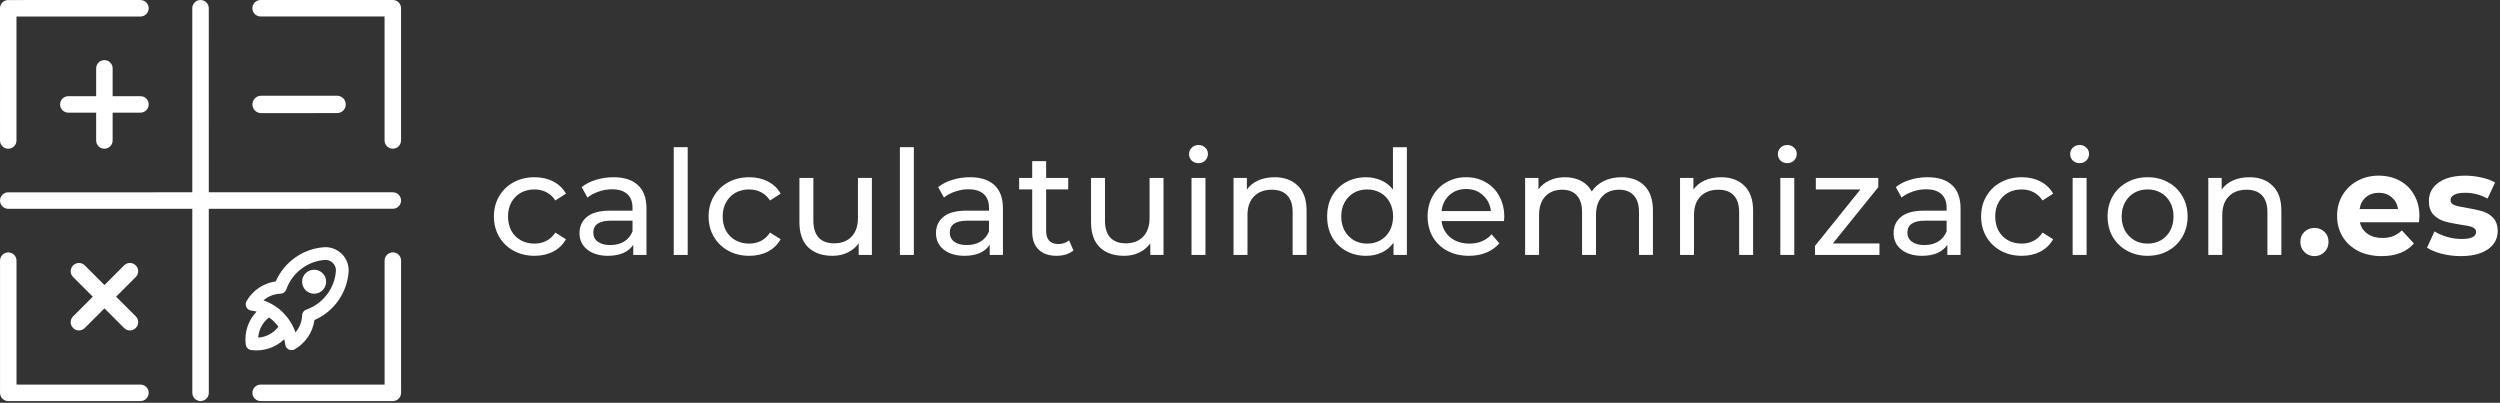
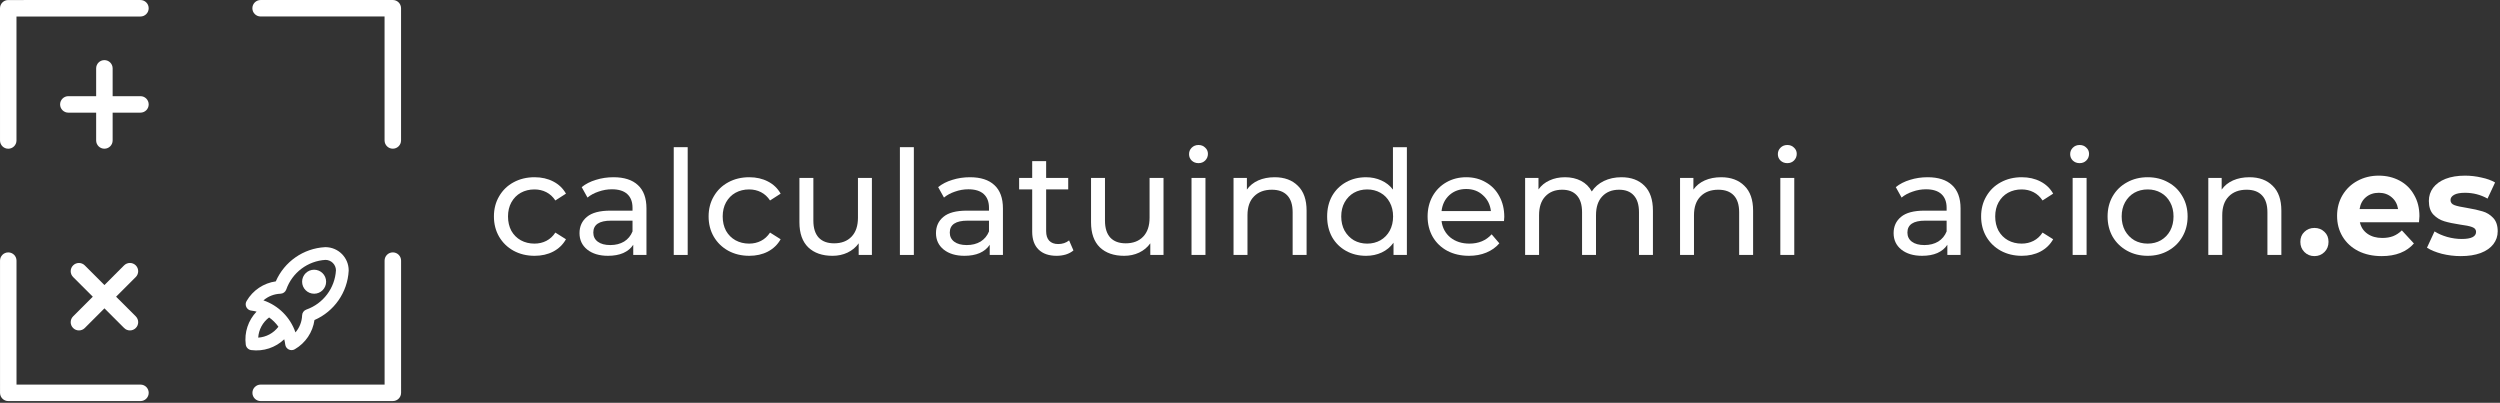
<svg xmlns="http://www.w3.org/2000/svg" width="360" height="58" viewBox="0 0 360 58" fill="none">
  <rect x="0" y="0" width="360" height="58" fill="#333333" stroke="none" />
  <path d="M354.357 36.88C353.423 36.88 352.51 36.768 351.618 36.545C350.725 36.308 350.014 36.015 349.484 35.667L350.572 33.324C351.074 33.645 351.68 33.91 352.392 34.119C353.103 34.314 353.8 34.412 354.483 34.412C355.863 34.412 356.554 34.07 356.554 33.387C356.554 33.066 356.365 32.836 355.989 32.697C355.612 32.557 355.034 32.439 354.253 32.341C353.333 32.202 352.573 32.041 351.973 31.86C351.374 31.679 350.851 31.358 350.405 30.898C349.972 30.438 349.756 29.783 349.756 28.932C349.756 28.221 349.958 27.594 350.363 27.05C350.781 26.492 351.381 26.06 352.161 25.753C352.956 25.446 353.89 25.293 354.964 25.293C355.759 25.293 356.547 25.384 357.327 25.565C358.122 25.732 358.777 25.969 359.293 26.276L358.206 28.598C357.216 28.04 356.135 27.761 354.964 27.761C354.267 27.761 353.744 27.858 353.395 28.054C353.047 28.249 352.873 28.5 352.873 28.807C352.873 29.155 353.061 29.399 353.437 29.539C353.814 29.678 354.413 29.811 355.236 29.936C356.156 30.089 356.909 30.257 357.495 30.438C358.08 30.605 358.589 30.919 359.021 31.379C359.454 31.839 359.67 32.481 359.67 33.303C359.67 34 359.461 34.621 359.042 35.165C358.624 35.708 358.011 36.134 357.202 36.441C356.407 36.733 355.459 36.88 354.357 36.88Z" fill="white" />
  <path d="M348.398 31.128C348.398 31.17 348.377 31.463 348.335 32.007H339.823C339.976 32.704 340.339 33.255 340.91 33.659C341.482 34.063 342.193 34.265 343.043 34.265C343.629 34.265 344.145 34.182 344.591 34.014C345.051 33.833 345.477 33.554 345.867 33.178L347.603 35.06C346.543 36.273 344.996 36.88 342.96 36.88C341.691 36.88 340.569 36.636 339.593 36.148C338.617 35.646 337.864 34.956 337.334 34.077C336.804 33.199 336.539 32.202 336.539 31.086C336.539 29.985 336.797 28.995 337.313 28.116C337.843 27.224 338.561 26.534 339.467 26.046C340.387 25.544 341.412 25.293 342.542 25.293C343.643 25.293 344.64 25.53 345.532 26.004C346.425 26.478 347.122 27.161 347.624 28.054C348.14 28.932 348.398 29.957 348.398 31.128ZM342.562 27.761C341.823 27.761 341.203 27.97 340.701 28.388C340.199 28.807 339.892 29.378 339.781 30.103H345.323C345.212 29.392 344.905 28.828 344.403 28.409C343.901 27.977 343.287 27.761 342.562 27.761Z" fill="white" />
  <path d="M333.279 36.88C332.707 36.88 332.226 36.684 331.836 36.294C331.445 35.904 331.25 35.416 331.25 34.83C331.25 34.23 331.445 33.749 331.836 33.387C332.226 33.011 332.707 32.822 333.279 32.822C333.85 32.822 334.331 33.011 334.722 33.387C335.112 33.749 335.307 34.23 335.307 34.83C335.307 35.416 335.112 35.904 334.722 36.294C334.331 36.684 333.85 36.88 333.279 36.88Z" fill="white" />
  <path d="M323.915 25.521C325.323 25.521 326.439 25.933 327.261 26.755C328.098 27.564 328.516 28.756 328.516 30.332V36.711H326.508V30.562C326.508 29.488 326.25 28.68 325.734 28.136C325.219 27.592 324.48 27.32 323.518 27.32C322.43 27.32 321.572 27.641 320.945 28.282C320.318 28.91 320.004 29.816 320.004 31.001V36.711H317.996V25.626H319.92V27.299C320.325 26.728 320.868 26.288 321.552 25.982C322.249 25.675 323.037 25.521 323.915 25.521Z" fill="white" />
  <path d="M309.265 36.836C308.163 36.836 307.173 36.592 306.295 36.104C305.416 35.616 304.726 34.947 304.224 34.096C303.736 33.232 303.492 32.256 303.492 31.168C303.492 30.081 303.736 29.112 304.224 28.261C304.726 27.397 305.416 26.728 306.295 26.253C307.173 25.765 308.163 25.521 309.265 25.521C310.366 25.521 311.349 25.765 312.214 26.253C313.092 26.728 313.775 27.397 314.263 28.261C314.765 29.112 315.016 30.081 315.016 31.168C315.016 32.256 314.765 33.232 314.263 34.096C313.775 34.947 313.092 35.616 312.214 36.104C311.349 36.592 310.366 36.836 309.265 36.836ZM309.265 35.08C309.976 35.08 310.61 34.919 311.168 34.598C311.74 34.264 312.186 33.804 312.506 33.218C312.827 32.618 312.987 31.935 312.987 31.168C312.987 30.402 312.827 29.725 312.506 29.14C312.186 28.54 311.74 28.08 311.168 27.759C310.61 27.439 309.976 27.278 309.265 27.278C308.554 27.278 307.912 27.439 307.34 27.759C306.783 28.08 306.337 28.54 306.002 29.14C305.681 29.725 305.521 30.402 305.521 31.168C305.521 31.935 305.681 32.618 306.002 33.218C306.337 33.804 306.783 34.264 307.34 34.598C307.912 34.919 308.554 35.08 309.265 35.08Z" fill="white" />
  <path d="M298.461 25.627H300.469V36.711H298.461V25.627ZM299.465 23.493C299.075 23.493 298.747 23.368 298.482 23.117C298.231 22.866 298.105 22.559 298.105 22.197C298.105 21.834 298.231 21.527 298.482 21.276C298.747 21.011 299.075 20.879 299.465 20.879C299.855 20.879 300.176 21.004 300.427 21.255C300.692 21.492 300.824 21.792 300.824 22.155C300.824 22.531 300.692 22.852 300.427 23.117C300.176 23.368 299.855 23.493 299.465 23.493Z" fill="white" />
  <path d="M291.137 36.836C290.008 36.836 288.997 36.592 288.105 36.104C287.226 35.616 286.536 34.947 286.034 34.096C285.532 33.232 285.281 32.256 285.281 31.168C285.281 30.081 285.532 29.112 286.034 28.261C286.536 27.397 287.226 26.728 288.105 26.253C288.997 25.765 290.008 25.521 291.137 25.521C292.141 25.521 293.034 25.724 293.814 26.128C294.609 26.532 295.223 27.118 295.655 27.885L294.128 28.868C293.78 28.338 293.347 27.941 292.831 27.676C292.316 27.411 291.744 27.278 291.116 27.278C290.391 27.278 289.736 27.439 289.15 27.759C288.579 28.08 288.126 28.54 287.791 29.14C287.47 29.725 287.31 30.402 287.31 31.168C287.31 31.949 287.47 32.639 287.791 33.239C288.126 33.825 288.579 34.278 289.15 34.598C289.736 34.919 290.391 35.08 291.116 35.08C291.744 35.08 292.316 34.947 292.831 34.682C293.347 34.417 293.78 34.02 294.128 33.49L295.655 34.452C295.223 35.219 294.609 35.812 293.814 36.23C293.034 36.634 292.141 36.836 291.137 36.836Z" fill="white" />
  <path d="M277.574 25.521C279.107 25.521 280.279 25.898 281.087 26.651C281.91 27.404 282.321 28.526 282.321 30.018V36.711H280.418V35.247C280.083 35.763 279.602 36.16 278.975 36.439C278.361 36.704 277.629 36.836 276.779 36.836C275.538 36.836 274.541 36.536 273.788 35.937C273.049 35.337 272.68 34.55 272.68 33.574C272.68 32.598 273.035 31.817 273.746 31.231C274.457 30.632 275.587 30.332 277.134 30.332H280.314V29.934C280.314 29.07 280.063 28.408 279.561 27.948C279.059 27.488 278.32 27.257 277.344 27.257C276.688 27.257 276.047 27.369 275.42 27.592C274.792 27.801 274.262 28.087 273.83 28.45L272.993 26.944C273.565 26.484 274.248 26.135 275.043 25.898C275.838 25.647 276.681 25.521 277.574 25.521ZM277.114 35.289C277.88 35.289 278.543 35.121 279.1 34.787C279.658 34.438 280.063 33.95 280.314 33.323V31.775H277.218C275.517 31.775 274.667 32.347 274.667 33.49C274.667 34.048 274.883 34.487 275.315 34.808C275.747 35.128 276.347 35.289 277.114 35.289Z" fill="white" />
-   <path d="M270.642 35.059V36.712H261.355V35.415L267.902 27.279H261.481V25.627H270.474V26.945L263.928 35.059H270.642Z" fill="white" />
  <path d="M256.367 25.627H258.375V36.711H256.367V25.627ZM257.371 23.493C256.981 23.493 256.653 23.368 256.388 23.117C256.137 22.866 256.012 22.559 256.012 22.197C256.012 21.834 256.137 21.527 256.388 21.276C256.653 21.011 256.981 20.879 257.371 20.879C257.762 20.879 258.082 21.004 258.333 21.255C258.598 21.492 258.731 21.792 258.731 22.155C258.731 22.531 258.598 22.852 258.333 23.117C258.082 23.368 257.762 23.493 257.371 23.493Z" fill="white" />
  <path d="M247.845 25.521C249.253 25.521 250.368 25.933 251.191 26.755C252.028 27.564 252.446 28.756 252.446 30.332V36.711H250.438V30.562C250.438 29.488 250.18 28.68 249.664 28.136C249.148 27.592 248.409 27.32 247.447 27.32C246.36 27.32 245.502 27.641 244.875 28.282C244.247 28.91 243.934 29.816 243.934 31.001V36.711H241.926V25.626H243.85V27.299C244.254 26.728 244.798 26.288 245.481 25.982C246.178 25.675 246.966 25.521 247.845 25.521Z" fill="white" />
  <path d="M233.484 25.521C234.878 25.521 235.979 25.926 236.788 26.735C237.611 27.543 238.022 28.742 238.022 30.332V36.711H236.014V30.562C236.014 29.488 235.763 28.68 235.261 28.136C234.773 27.592 234.069 27.32 233.149 27.32C232.131 27.32 231.322 27.641 230.723 28.282C230.123 28.91 229.824 29.816 229.824 31.001V36.711H227.816V30.562C227.816 29.488 227.565 28.68 227.063 28.136C226.575 27.592 225.871 27.32 224.95 27.32C223.933 27.32 223.124 27.641 222.524 28.282C221.925 28.91 221.625 29.816 221.625 31.001V36.711H219.617V25.626H221.541V27.278C221.946 26.707 222.476 26.274 223.131 25.982C223.786 25.675 224.532 25.521 225.369 25.521C226.233 25.521 227 25.696 227.669 26.044C228.339 26.393 228.854 26.902 229.217 27.571C229.635 26.93 230.214 26.428 230.953 26.065C231.706 25.703 232.549 25.521 233.484 25.521Z" fill="white" />
  <path d="M216.617 31.231C216.617 31.384 216.603 31.587 216.575 31.838H207.582C207.708 32.814 208.133 33.602 208.858 34.201C209.597 34.787 210.51 35.08 211.598 35.08C212.922 35.08 213.989 34.633 214.798 33.741L215.906 35.038C215.404 35.623 214.777 36.069 214.024 36.376C213.285 36.683 212.455 36.836 211.535 36.836C210.364 36.836 209.325 36.599 208.419 36.125C207.512 35.637 206.808 34.961 206.306 34.096C205.818 33.232 205.574 32.256 205.574 31.168C205.574 30.095 205.811 29.126 206.285 28.261C206.773 27.397 207.436 26.728 208.272 26.253C209.123 25.765 210.078 25.521 211.138 25.521C212.197 25.521 213.138 25.765 213.961 26.253C214.798 26.728 215.446 27.397 215.906 28.261C216.38 29.126 216.617 30.116 216.617 31.231ZM211.138 27.216C210.175 27.216 209.367 27.508 208.711 28.094C208.07 28.68 207.694 29.447 207.582 30.395H214.693C214.581 29.46 214.198 28.701 213.543 28.115C212.901 27.515 212.1 27.216 211.138 27.216Z" fill="white" />
  <path d="M202.591 21.193V36.712H200.667V34.955C200.221 35.569 199.656 36.036 198.973 36.356C198.29 36.677 197.537 36.837 196.714 36.837C195.641 36.837 194.679 36.6 193.828 36.126C192.978 35.652 192.308 34.99 191.82 34.139C191.346 33.275 191.109 32.285 191.109 31.17C191.109 30.054 191.346 29.071 191.82 28.221C192.308 27.37 192.978 26.708 193.828 26.234C194.679 25.76 195.641 25.523 196.714 25.523C197.509 25.523 198.241 25.676 198.911 25.983C199.58 26.276 200.138 26.715 200.584 27.3V21.193H202.591ZM196.882 35.081C197.579 35.081 198.213 34.92 198.785 34.6C199.357 34.265 199.803 33.805 200.124 33.219C200.444 32.62 200.605 31.936 200.605 31.17C200.605 30.403 200.444 29.727 200.124 29.141C199.803 28.541 199.357 28.081 198.785 27.761C198.213 27.44 197.579 27.279 196.882 27.279C196.171 27.279 195.529 27.44 194.958 27.761C194.4 28.081 193.954 28.541 193.619 29.141C193.298 29.727 193.138 30.403 193.138 31.17C193.138 31.936 193.298 32.62 193.619 33.219C193.954 33.805 194.4 34.265 194.958 34.6C195.529 34.92 196.171 35.081 196.882 35.081Z" fill="white" />
  <path d="M183.548 25.521C184.956 25.521 186.071 25.933 186.894 26.755C187.731 27.564 188.149 28.756 188.149 30.332V36.711H186.141V30.562C186.141 29.488 185.883 28.68 185.367 28.136C184.851 27.592 184.112 27.32 183.15 27.32C182.063 27.32 181.205 27.641 180.578 28.282C179.95 28.91 179.637 29.816 179.637 31.001V36.711H177.629V25.626H179.553V27.299C179.957 26.728 180.501 26.288 181.184 25.982C181.882 25.675 182.669 25.521 183.548 25.521Z" fill="white" />
  <path d="M171.578 25.627H173.586V36.711H171.578V25.627ZM172.582 23.493C172.192 23.493 171.864 23.368 171.599 23.117C171.348 22.866 171.223 22.559 171.223 22.197C171.223 21.834 171.348 21.527 171.599 21.276C171.864 21.011 172.192 20.879 172.582 20.879C172.973 20.879 173.293 21.004 173.544 21.255C173.809 21.492 173.942 21.792 173.942 22.155C173.942 22.531 173.809 22.852 173.544 23.117C173.293 23.368 172.973 23.493 172.582 23.493Z" fill="white" />
  <path d="M167.546 25.627V36.712H165.643V35.038C165.238 35.61 164.701 36.056 164.032 36.377C163.377 36.684 162.659 36.837 161.878 36.837C160.4 36.837 159.236 36.433 158.385 35.624C157.535 34.801 157.109 33.595 157.109 32.006V25.627H159.117V31.776C159.117 32.849 159.375 33.665 159.891 34.223C160.407 34.767 161.146 35.038 162.108 35.038C163.168 35.038 164.004 34.718 164.618 34.077C165.231 33.435 165.538 32.529 165.538 31.358V25.627H167.546Z" fill="white" />
  <path d="M154.576 36.062C154.283 36.313 153.921 36.508 153.488 36.647C153.056 36.773 152.61 36.836 152.15 36.836C151.034 36.836 150.17 36.536 149.556 35.936C148.943 35.337 148.636 34.479 148.636 33.364V27.278H146.754V25.625H148.636V23.199H150.644V25.625H153.823V27.278H150.644V33.28C150.644 33.88 150.79 34.34 151.083 34.66C151.39 34.981 151.822 35.142 152.38 35.142C152.993 35.142 153.516 34.967 153.949 34.619L154.576 36.062Z" fill="white" />
  <path d="M139.675 25.521C141.209 25.521 142.38 25.898 143.189 26.651C144.012 27.404 144.423 28.526 144.423 30.018V36.711H142.52V35.247C142.185 35.763 141.704 36.16 141.077 36.439C140.463 36.704 139.731 36.836 138.881 36.836C137.64 36.836 136.643 36.536 135.89 35.937C135.151 35.337 134.781 34.55 134.781 33.574C134.781 32.598 135.137 31.817 135.848 31.231C136.559 30.632 137.688 30.332 139.236 30.332H142.415V29.934C142.415 29.07 142.164 28.408 141.662 27.948C141.16 27.488 140.421 27.257 139.445 27.257C138.79 27.257 138.148 27.369 137.521 27.592C136.894 27.801 136.364 28.087 135.932 28.45L135.095 26.944C135.667 26.484 136.35 26.135 137.145 25.898C137.939 25.647 138.783 25.521 139.675 25.521ZM139.215 35.289C139.982 35.289 140.644 35.121 141.202 34.787C141.76 34.438 142.164 33.95 142.415 33.323V31.775H139.32C137.619 31.775 136.768 32.347 136.768 33.49C136.768 34.048 136.984 34.487 137.416 34.808C137.849 35.128 138.448 35.289 139.215 35.289Z" fill="white" />
  <path d="M129.586 21.193H131.594V36.712H129.586V21.193Z" fill="white" />
  <path d="M125.554 25.627V36.712H123.65V35.038C123.246 35.61 122.709 36.056 122.04 36.377C121.385 36.684 120.667 36.837 119.886 36.837C118.408 36.837 117.244 36.433 116.393 35.624C115.542 34.801 115.117 33.595 115.117 32.006V25.627H117.125V31.776C117.125 32.849 117.383 33.665 117.899 34.223C118.415 34.767 119.154 35.038 120.116 35.038C121.175 35.038 122.012 34.718 122.626 34.077C123.239 33.435 123.546 32.529 123.546 31.358V25.627H125.554Z" fill="white" />
  <path d="M107.895 36.836C106.766 36.836 105.755 36.592 104.863 36.104C103.984 35.616 103.294 34.947 102.792 34.096C102.29 33.232 102.039 32.256 102.039 31.168C102.039 30.081 102.29 29.112 102.792 28.261C103.294 27.397 103.984 26.728 104.863 26.253C105.755 25.765 106.766 25.521 107.895 25.521C108.899 25.521 109.791 25.724 110.572 26.128C111.367 26.532 111.98 27.118 112.413 27.885L110.886 28.868C110.537 28.338 110.105 27.941 109.589 27.676C109.073 27.411 108.502 27.278 107.874 27.278C107.149 27.278 106.494 27.439 105.908 27.759C105.337 28.08 104.883 28.54 104.549 29.14C104.228 29.725 104.068 30.402 104.068 31.168C104.068 31.949 104.228 32.639 104.549 33.239C104.883 33.825 105.337 34.278 105.908 34.598C106.494 34.919 107.149 35.08 107.874 35.08C108.502 35.08 109.073 34.947 109.589 34.682C110.105 34.417 110.537 34.02 110.886 33.49L112.413 34.452C111.98 35.219 111.367 35.812 110.572 36.23C109.791 36.634 108.899 36.836 107.895 36.836Z" fill="white" />
  <path d="M97.019 21.193H99.027V36.712H97.019V21.193Z" fill="white" />
  <path d="M88.343 25.521C89.877 25.521 91.048 25.898 91.857 26.651C92.68 27.404 93.091 28.526 93.091 30.018V36.711H91.188V35.247C90.853 35.763 90.372 36.16 89.745 36.439C89.131 36.704 88.399 36.836 87.549 36.836C86.308 36.836 85.311 36.536 84.558 35.937C83.819 35.337 83.449 34.55 83.449 33.574C83.449 32.598 83.805 31.817 84.516 31.231C85.227 30.632 86.356 30.332 87.904 30.332H91.083V29.934C91.083 29.07 90.832 28.408 90.33 27.948C89.828 27.488 89.089 27.257 88.113 27.257C87.458 27.257 86.817 27.369 86.189 27.592C85.562 27.801 85.032 28.087 84.6 28.45L83.763 26.944C84.335 26.484 85.018 26.135 85.813 25.898C86.607 25.647 87.451 25.521 88.343 25.521ZM87.883 35.289C88.65 35.289 89.312 35.121 89.87 34.787C90.428 34.438 90.832 33.95 91.083 33.323V31.775H87.988C86.287 31.775 85.436 32.347 85.436 33.49C85.436 34.048 85.652 34.487 86.085 34.808C86.517 35.128 87.116 35.289 87.883 35.289Z" fill="white" />
  <path d="M76.981 36.836C75.852 36.836 74.841 36.592 73.948 36.104C73.07 35.616 72.38 34.947 71.878 34.096C71.376 33.232 71.125 32.256 71.125 31.168C71.125 30.081 71.376 29.112 71.878 28.261C72.38 27.397 73.07 26.728 73.948 26.253C74.841 25.765 75.852 25.521 76.981 25.521C77.985 25.521 78.877 25.724 79.658 26.128C80.453 26.532 81.066 27.118 81.499 27.885L79.972 28.868C79.623 28.338 79.191 27.941 78.675 27.676C78.159 27.411 77.588 27.278 76.96 27.278C76.235 27.278 75.58 27.439 74.994 27.759C74.422 28.08 73.969 28.54 73.635 29.14C73.314 29.725 73.154 30.402 73.154 31.168C73.154 31.949 73.314 32.639 73.635 33.239C73.969 33.825 74.422 34.278 74.994 34.598C75.58 34.919 76.235 35.08 76.96 35.08C77.588 35.08 78.159 34.947 78.675 34.682C79.191 34.417 79.623 34.02 79.972 33.49L81.499 34.452C81.066 35.219 80.453 35.812 79.658 36.23C78.877 36.634 77.985 36.836 76.981 36.836Z" fill="white" />
  <path d="M37.528 0.002L56.563 0C57.219 0 57.751 0.531 57.751 1.186V20.224C57.751 20.88 57.22 21.411 56.565 21.411C55.91 21.411 55.378 20.88 55.378 20.224L55.377 2.373L37.528 2.374C36.873 2.374 36.342 1.844 36.342 1.189C36.342 0.534 36.871 0.002 37.528 0.002Z" fill="white" />
-   <path d="M56.568 30.061L30.066 30.064L30.068 56.566C30.068 57.221 29.537 57.753 28.88 57.753C28.226 57.753 27.694 57.223 27.694 56.566L27.692 30.064L1.191 30.068C0.536 30.068 0.003 29.536 0.003 28.88C0.003 28.223 0.536 27.693 1.191 27.693L27.692 27.691L27.689 1.187C27.689 0.533 28.22 0.001 28.875 0.001C29.53 0.001 30.063 0.533 30.063 1.187L30.066 27.691L56.566 27.688C57.223 27.688 57.753 28.219 57.753 28.874C57.753 29.53 57.222 30.061 56.568 30.061Z" fill="white" />
  <path d="M16.22 20.226V16.221H20.226C20.881 16.221 21.413 15.691 21.411 15.035C21.411 14.377 20.88 13.848 20.226 13.848H16.22V9.843C16.22 9.187 15.689 8.657 15.032 8.657C14.376 8.657 13.846 9.187 13.846 9.843V13.848H9.843C9.187 13.848 8.655 14.379 8.655 15.036C8.655 15.693 9.187 16.223 9.843 16.223H13.846V20.228C13.846 20.884 14.378 21.413 15.034 21.413C15.69 21.413 16.22 20.884 16.22 20.226Z" fill="white" />
  <path d="M12.208 47.233C11.977 47.467 11.674 47.582 11.367 47.582C11.065 47.582 10.76 47.467 10.529 47.235C10.064 46.772 10.064 46.021 10.529 45.557L13.361 42.724L10.529 39.894C10.064 39.43 10.064 38.678 10.529 38.216C10.992 37.753 11.743 37.753 12.206 38.216L15.039 41.047L17.87 38.214C18.335 37.751 19.085 37.751 19.55 38.214C20.013 38.677 20.013 39.429 19.55 39.892L16.717 42.724L19.552 45.556C20.015 46.021 20.015 46.77 19.552 47.233C19.32 47.465 19.014 47.582 18.712 47.582C18.408 47.582 18.106 47.467 17.874 47.233L15.04 44.401L12.208 47.233Z" fill="white" />
  <path d="M2.374 20.229L2.373 2.379L20.223 2.378C20.879 2.378 21.41 1.847 21.41 1.189C21.41 0.534 20.879 0.003 20.223 0.003L1.186 0.005C0.532 0.005 0 0.537 0 1.192L0.002 20.23C0.002 20.886 0.534 21.416 1.188 21.416C1.844 21.416 2.374 20.886 2.374 20.229Z" fill="white" />
  <path d="M56.568 36.343C55.912 36.343 55.381 36.873 55.381 37.531L55.383 55.38L37.533 55.381C36.879 55.381 36.348 55.912 36.348 56.569C36.348 57.224 36.879 57.755 37.535 57.755L56.57 57.753C57.225 57.753 57.756 57.223 57.756 56.565L57.755 37.529C57.755 36.873 57.223 36.343 56.568 36.343Z" fill="white" />
  <path d="M2.378 55.383L20.227 55.381C20.884 55.381 21.414 55.911 21.414 56.567C21.414 57.224 20.884 57.755 20.227 57.755L1.191 57.756C0.536 57.756 0.004 57.226 0.004 56.569L0.003 37.534C0.003 36.877 0.534 36.347 1.189 36.346C1.845 36.346 2.377 36.877 2.377 37.534L2.378 55.383Z" fill="white" />
-   <path d="M48.539 16.286C49.231 16.286 49.789 15.727 49.789 15.035C49.789 14.344 49.23 13.785 48.539 13.785L37.598 13.787C36.907 13.787 36.348 14.345 36.348 15.037C36.348 15.727 36.907 16.287 37.598 16.287L48.539 16.286Z" fill="white" />
  <path d="M43.504 40.568C43.504 39.613 44.278 38.839 45.233 38.839C46.188 38.839 46.962 39.613 46.962 40.568C46.962 41.522 46.188 42.296 45.233 42.296C44.278 42.296 43.504 41.522 43.504 40.568Z" fill="white" />
  <path fill-rule="evenodd" clip-rule="evenodd" d="M35.478 44.228L35.478 44.228C35.371 44.014 35.349 43.763 35.427 43.528C35.449 43.462 35.478 43.399 35.514 43.341C36.412 41.796 37.966 40.762 39.714 40.517C40.95 37.682 43.686 35.761 46.807 35.591C46.824 35.59 46.841 35.59 46.857 35.59C48.709 35.59 50.211 37.091 50.211 38.943C50.211 38.96 50.211 38.976 50.21 38.993C50.039 42.114 48.118 44.851 45.283 46.086C45.037 47.841 43.996 49.401 42.441 50.297C42.175 50.451 41.848 50.46 41.573 50.322C41.297 50.184 41.11 49.917 41.074 49.611C41.043 49.353 40.995 49.1 40.93 48.854C39.685 50.045 37.946 50.642 36.179 50.412C35.767 50.358 35.443 50.034 35.389 49.621C35.158 47.854 35.755 46.115 36.947 44.87C36.706 44.807 36.459 44.76 36.207 44.729C36.14 44.722 36.074 44.709 36.008 44.687L36.008 44.687L36.041 44.588L36.008 44.687L36.008 44.687C35.774 44.609 35.585 44.441 35.478 44.228ZM40.09 47.049C39.723 46.53 39.27 46.078 38.752 45.711C37.827 46.406 37.255 47.472 37.181 48.619C38.328 48.546 39.394 47.974 40.09 47.049ZM42.546 47.866C41.805 45.702 40.098 43.995 37.935 43.255C38.61 42.672 39.472 42.326 40.389 42.296C40.767 42.283 41.098 42.041 41.224 41.684C42.079 39.253 44.309 37.574 46.88 37.423C47.702 37.435 48.365 38.099 48.378 38.92C48.227 41.491 46.547 43.722 44.116 44.577C43.76 44.702 43.517 45.033 43.505 45.411C43.474 46.328 43.128 47.191 42.546 47.866Z" fill="white" />
</svg>